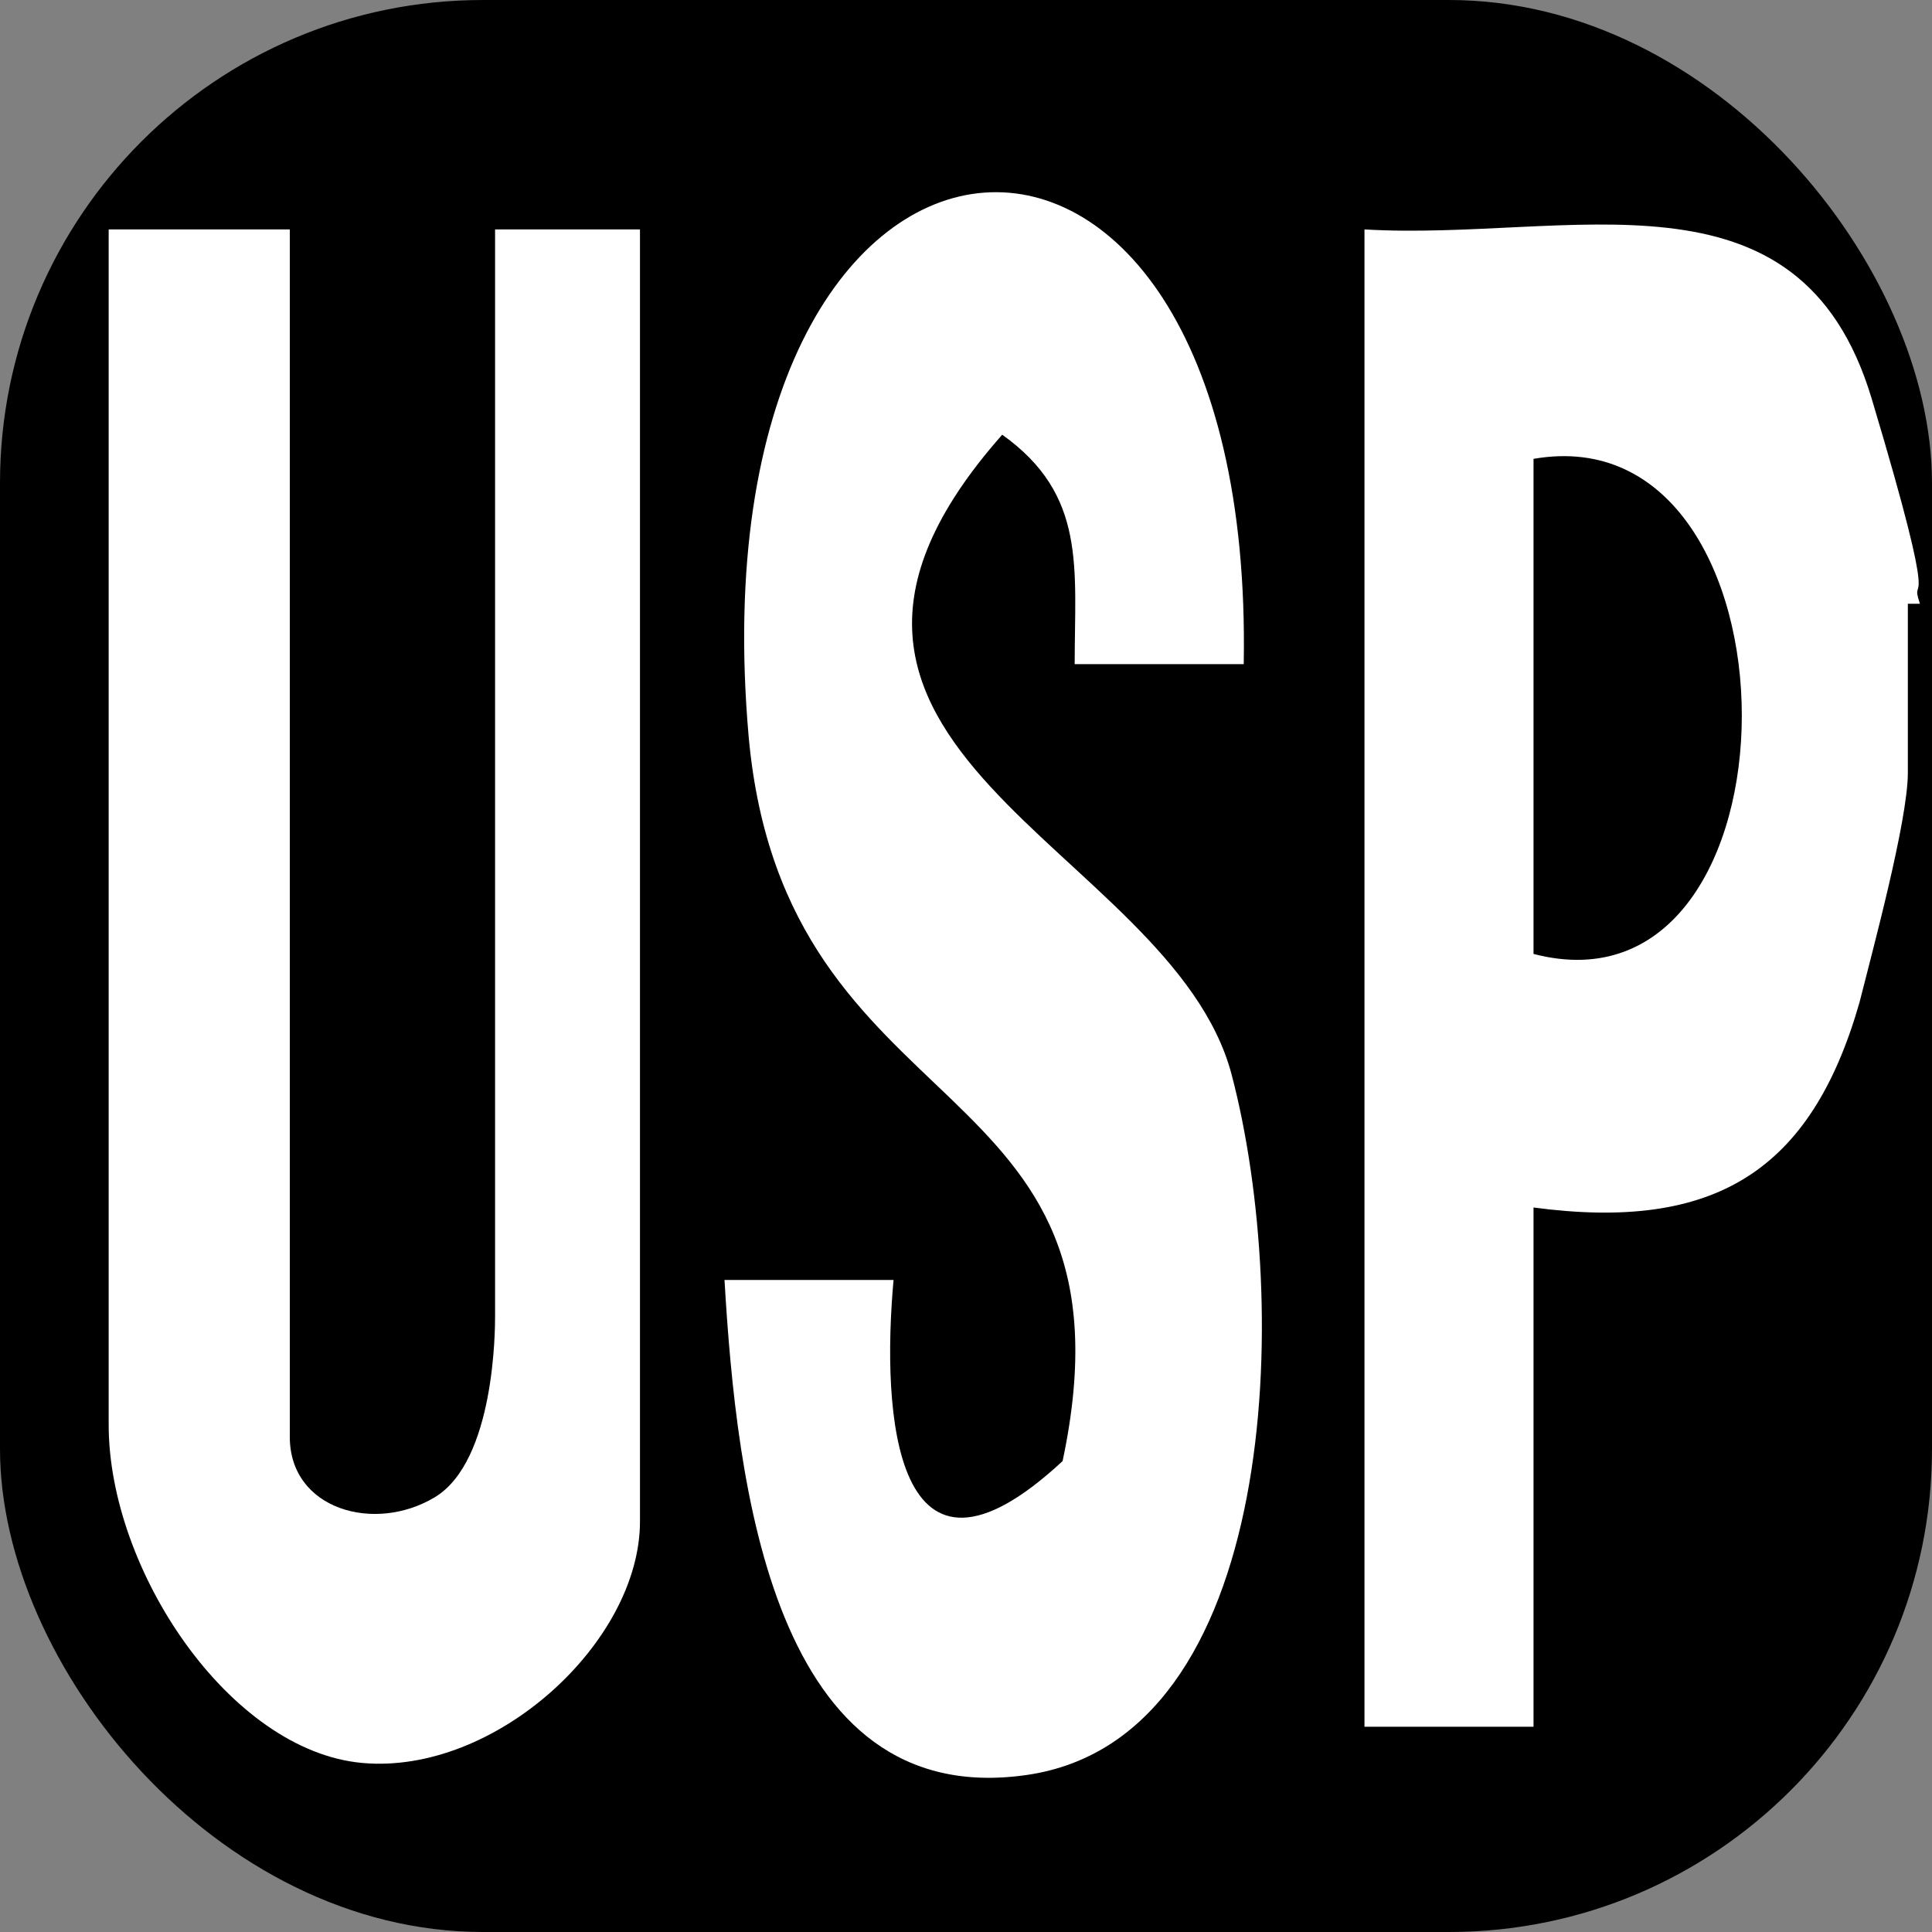
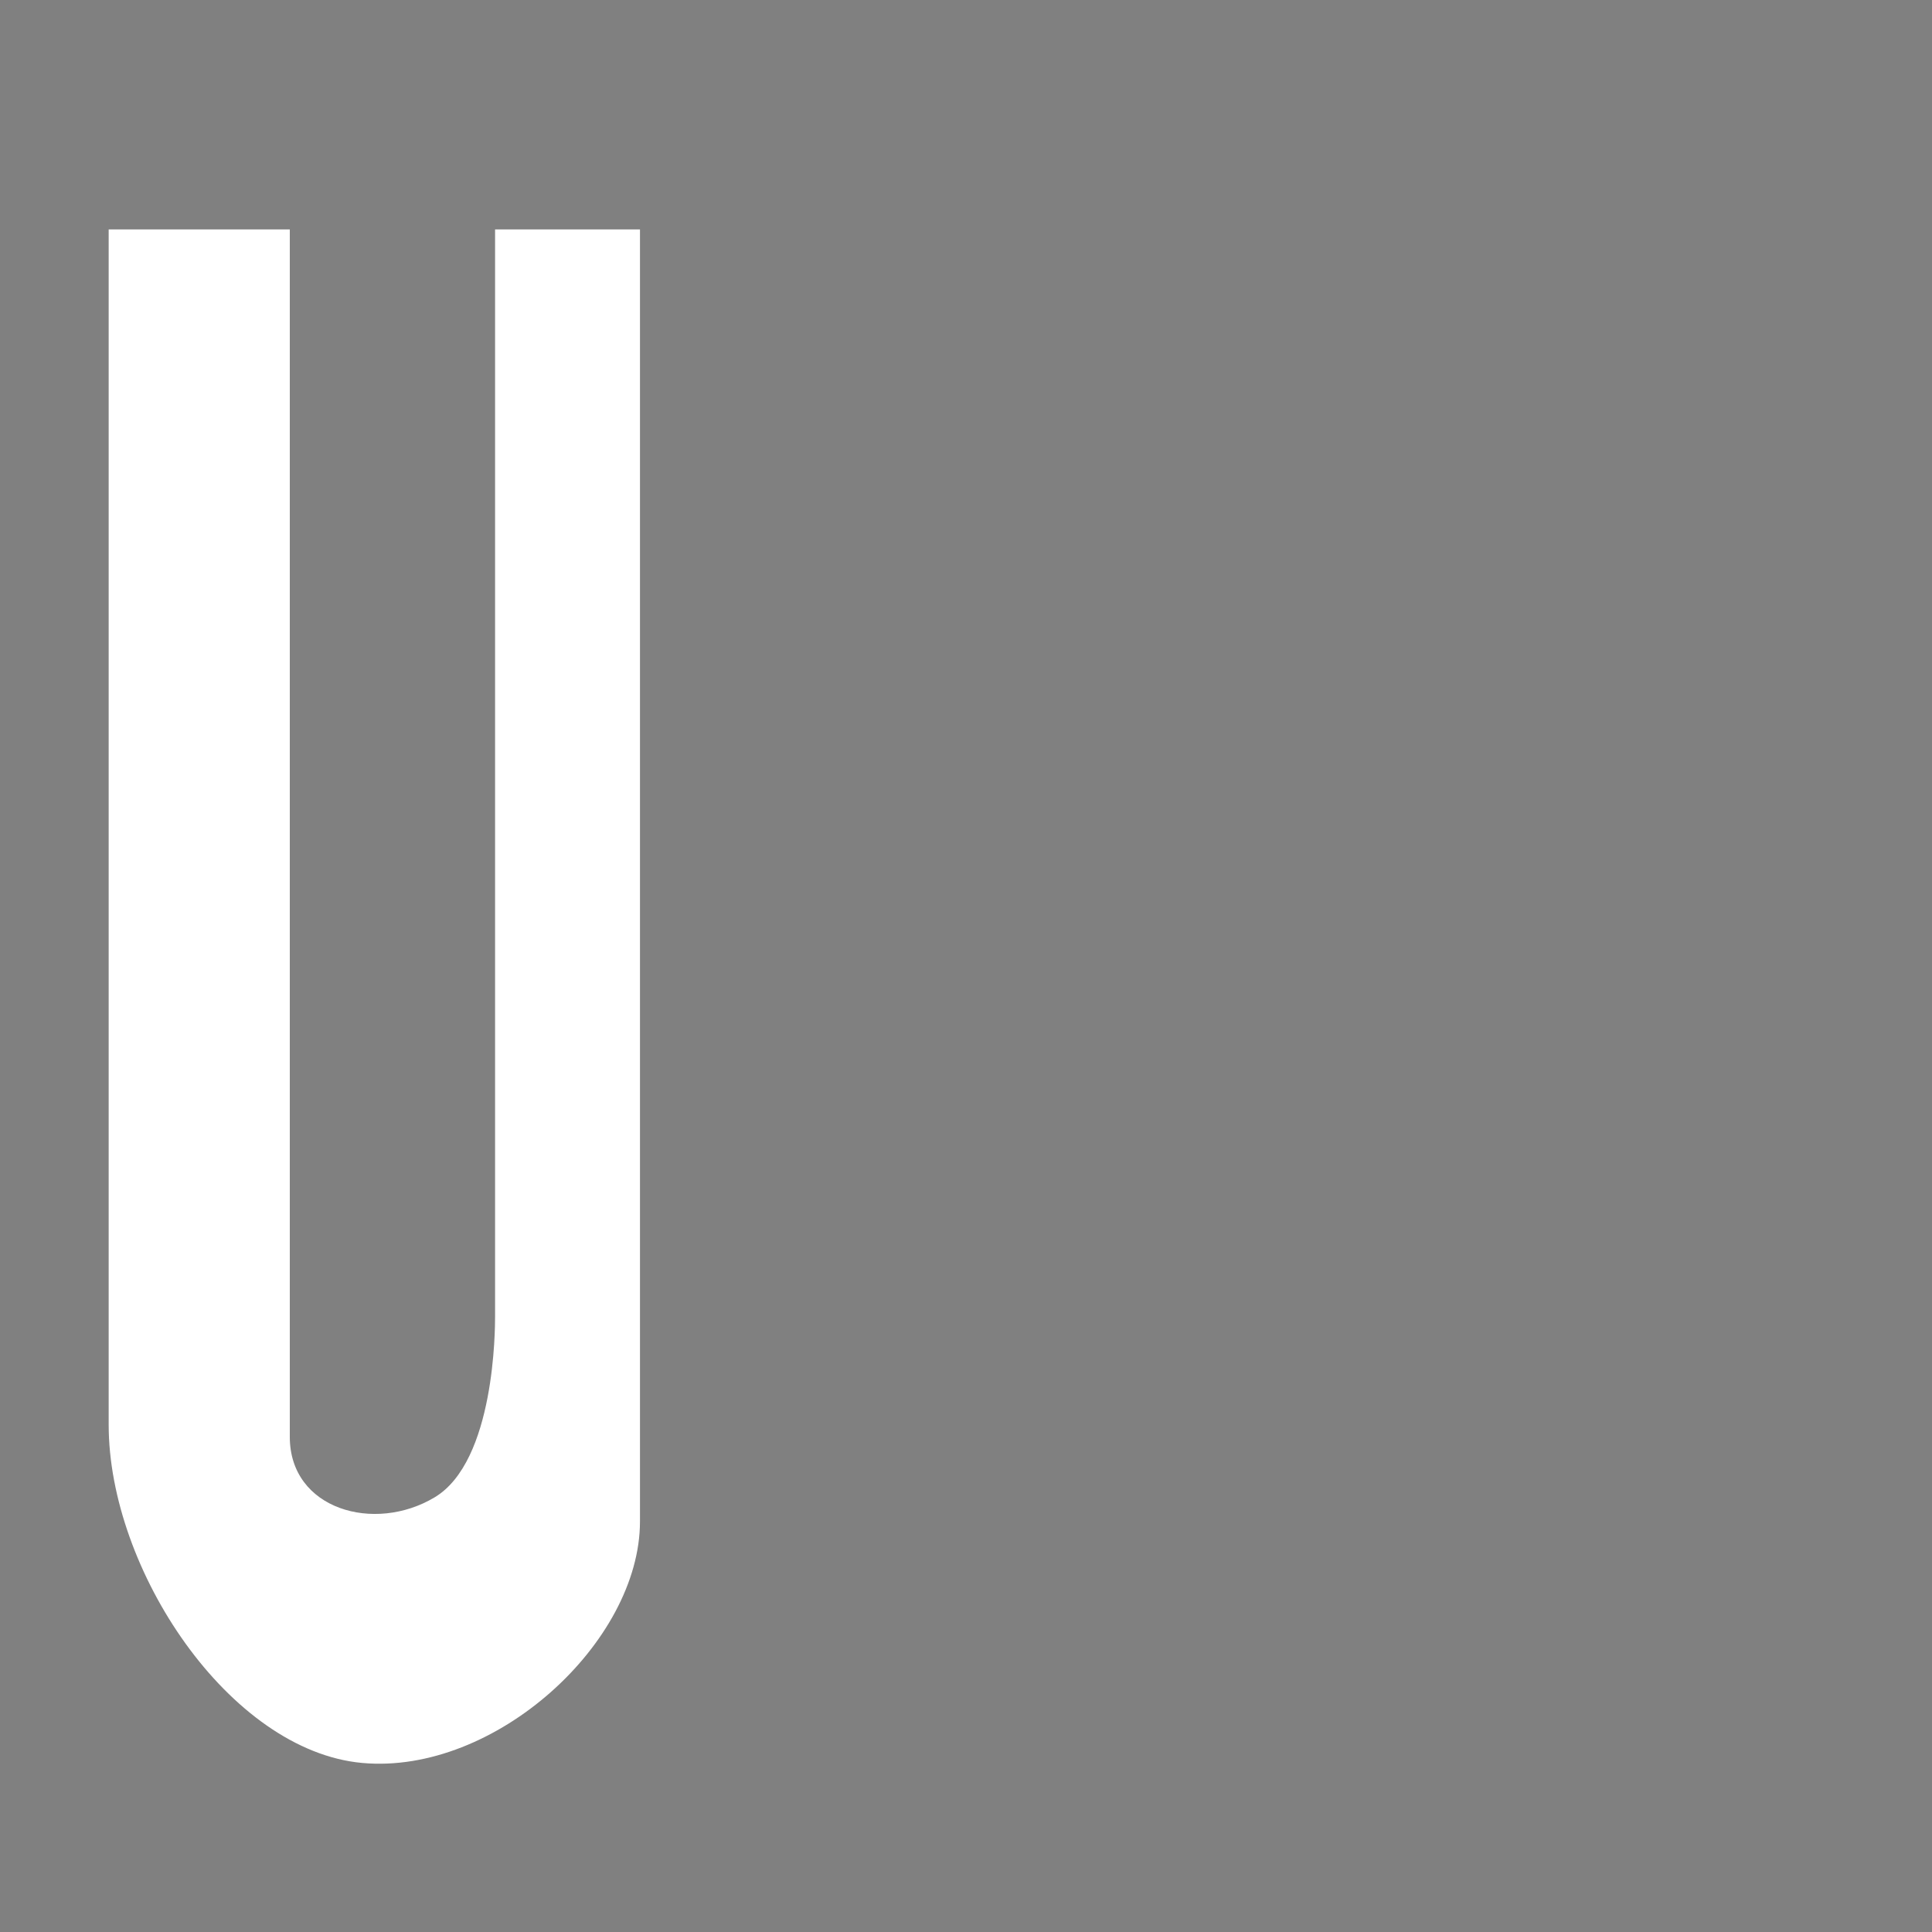
<svg xmlns="http://www.w3.org/2000/svg" id="Capa_1" version="1.1" viewBox="0 0 16 16">
  <rect x="0" y="0" width="16" height="16" fill="#808080" stroke="none" />
  <defs>
    <style>
      .st0 {
        fill: #fff;
      }
    </style>
  </defs>
-   <rect x="0" y="0" width="16" height="16" rx="4" ry="4" />
-   <path class="st0" d="M15.8,5c0,.4,0,1,0,1.4s-.3,1.5-.4,1.9c-.4,1.4-1.2,1.9-2.7,1.7v4.3h-1.4V1.9c1.7.1,3.6-.6,4.2,1.4s.3,1.4.4,1.7ZM12.7,7.9c2.3.6,2.3-4.5,0-4.1v4.1Z" />
  <path class="st0" d="M2.4,1.9v10c0,.6.7.8,1.2.5s.5-1.4.5-1.5V1.9h1.2v10.7c0,1-1.2,2.1-2.3,2s-2.1-1.6-2.1-2.8V1.9h1.4Z" />
-   <path class="st0" d="M10.3,5.5h-1.4c0-.8.1-1.4-.6-1.9-2.3,2.6,1.4,3.4,1.9,5.3s.4,5.5-1.7,5.8-2.4-2.4-2.5-4.1h1.4c-.1,1.1,0,2.8,1.4,1.5.7-3.3-2.3-2.7-2.6-6C5.7.4,10.4,0,10.3,5.5Z" />
</svg>